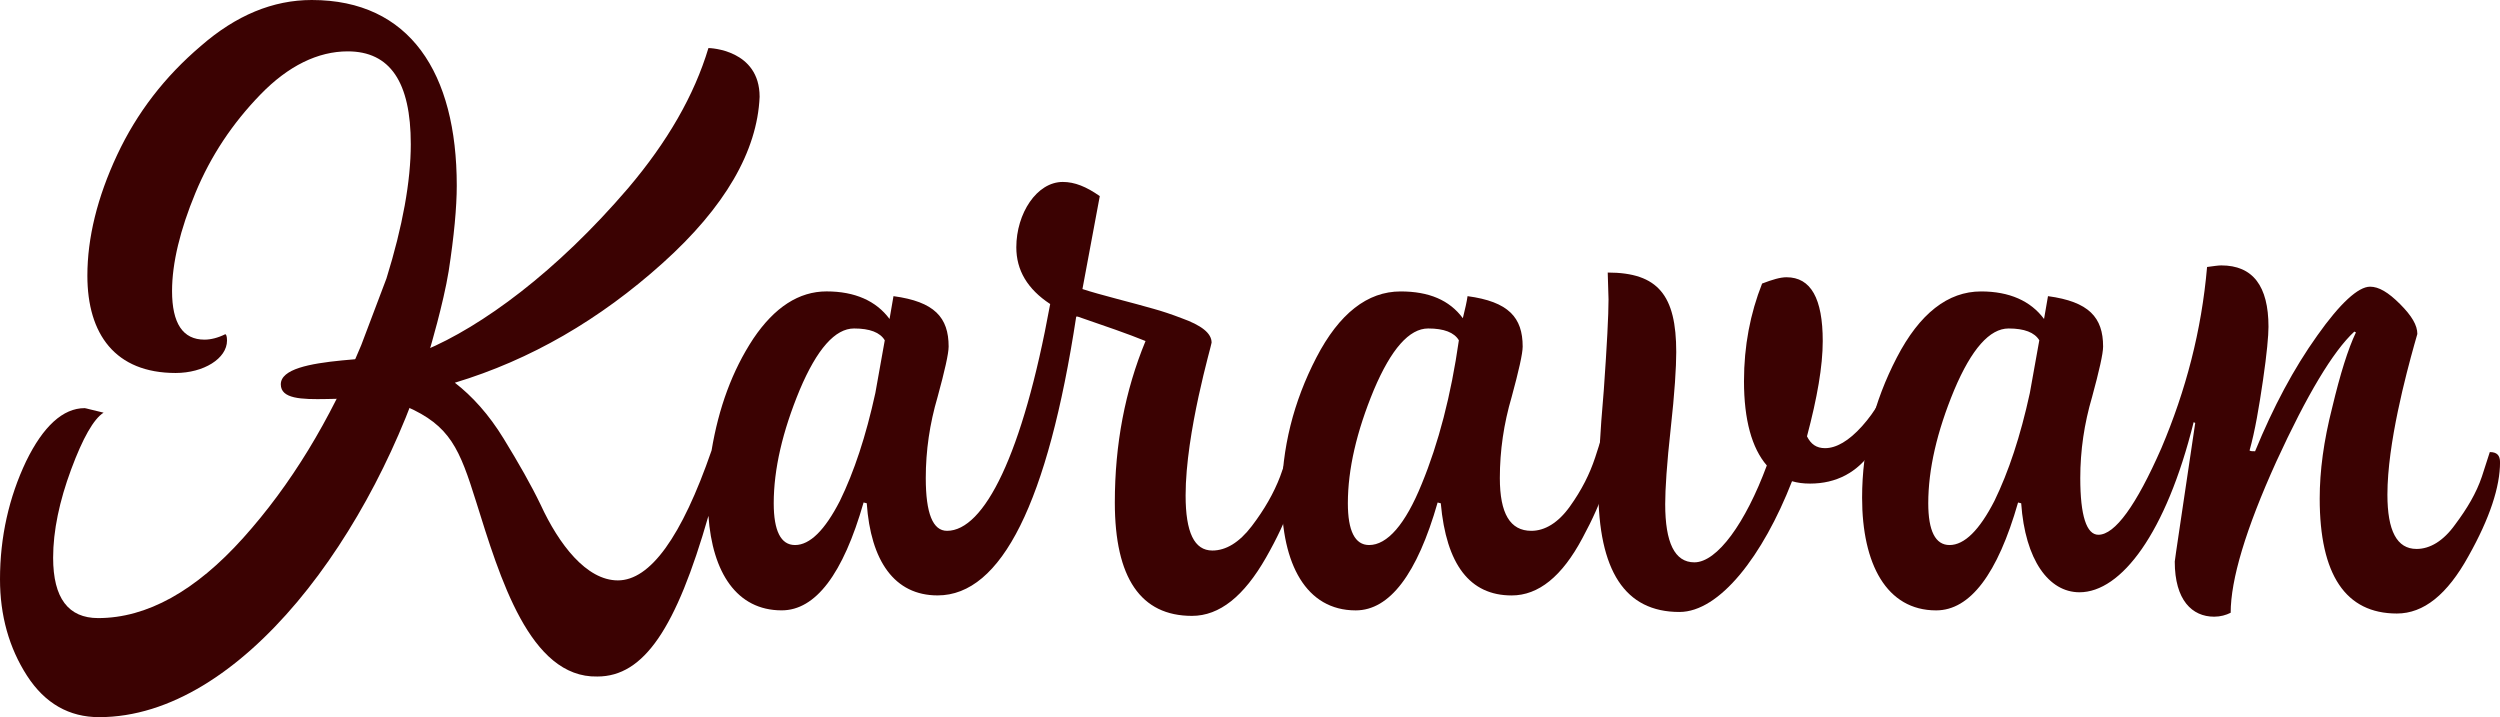
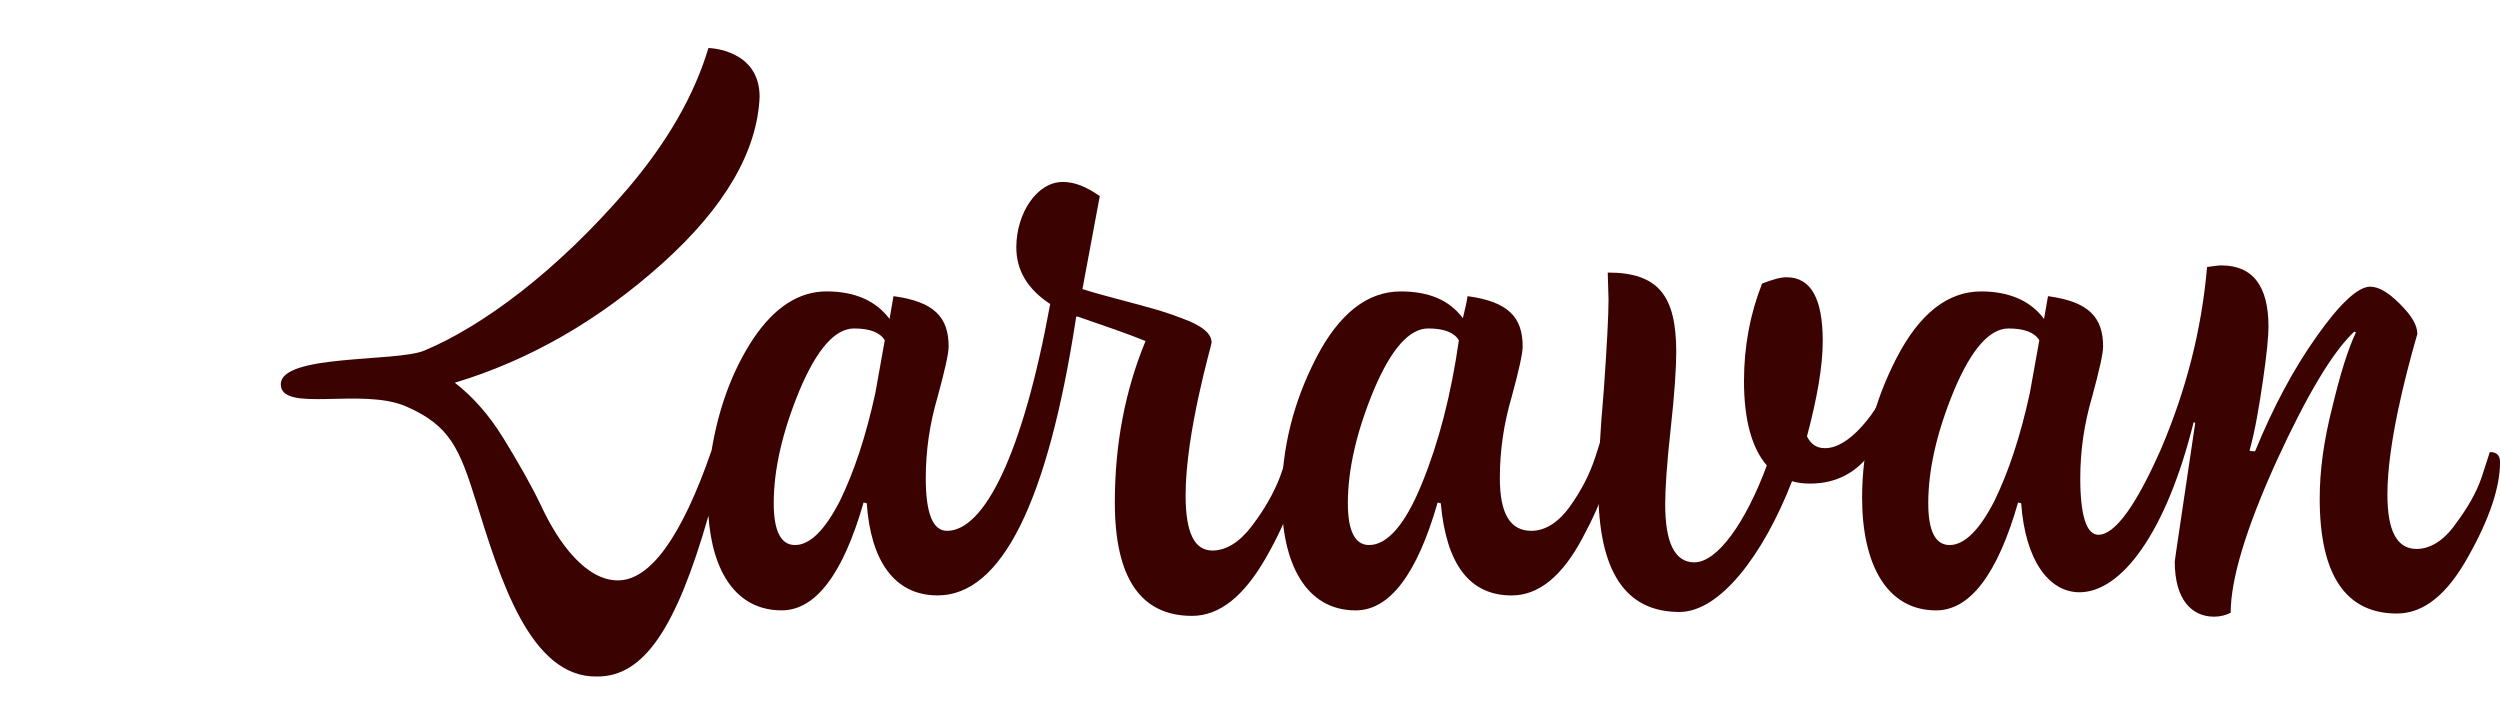
<svg xmlns="http://www.w3.org/2000/svg" version="1.1" id="Layer_1" x="0px" y="0px" viewBox="0 0 806 231.21" style="enable-background:new 0 0 806 231.21;" xml:space="preserve">
  <style type="text/css">
	.st0{fill:#3B0202;}
</style>
  <g>
    <g>
      <g>
        <path class="st0" d="M282.21,126.72c-3.05,13.96-6.85,25.39-11.43,34.78c-4.82,9.39-9.65,14.22-14.47,14.22     c-4.57,0-6.86-4.57-6.86-13.46c0-10.92,2.8-23.1,8.38-36.56c5.58-13.2,11.43-19.8,17.52-19.8c5.08,0,8.38,1.27,9.9,3.81     L282.21,126.72z M415.5,145.76l-2.79,7.87c-2.03,5.33-5.08,10.66-9.14,15.99c-4.06,5.33-8.38,7.87-12.7,7.87     c-5.84,0-8.63-5.84-8.63-17.77c0-20.31,8.38-48.5,8.38-49.26c0-3.05-3.3-5.59-9.65-7.87c-3.3-1.27-6.35-2.28-9.14-3.05     c-6.09-1.78-17.52-4.57-22.85-6.35l5.59-29.96c-4.32-3.05-8.12-4.57-11.93-4.57c-8.38,0-14.98,10.16-14.98,21.08     c0,7.36,3.56,13.45,10.92,18.28c-8.89,48.75-21.33,73.12-33.26,73.12c-4.57,0-6.85-5.59-6.85-17.01c0-8.89,1.27-17.52,3.81-26.15     c2.29-8.38,3.56-13.97,3.56-16.25c0-9.4-4.57-14.47-17.78-16.25l-1.27,7.36c-4.32-5.84-11.17-8.89-20.31-8.89     c-8.89,0-16.76,5.08-23.61,15.23c-6.85,10.41-11.17,22.34-13.46,36.05c-9.65,27.93-19.8,41.89-30.21,41.89     c-10.16,0-19.04-11.68-24.89-24.37c-3.05-6.35-7.11-13.46-11.93-21.33c-4.82-7.87-10.16-13.71-15.74-18.03     c24.37-7.36,46.71-20.31,67.03-38.59c20.06-18.03,30.47-36.05,31.23-53.57c0-15.23-15.99-15.74-16.5-15.74     c-4.57,15.23-13.2,30.21-25.9,45.19c-23.09,26.98-47.17,44.61-65.7,52.35c-9.03,3.77-46.27,1.05-46.27,10.88     c0,9.34,26.1,0.92,40.37,7.11c14.27,6.19,17.27,13.71,22.6,30.72c7.62,24.37,17.27,56.87,39.1,56.37     c14.98,0,25.39-15.49,35.8-51.8c1.27,18.28,9.14,30.47,23.61,30.47c10.92,0,19.8-11.68,26.41-34.78l1.02,0.25     c1.27,18.53,8.89,29.71,22.85,29.71c20.57,0,35.54-29.96,44.68-89.88h0.51c8.89,3.05,16.25,5.59,21.84,7.87     c-6.6,16-9.9,33.26-9.9,52.05c0,24.37,8.38,36.56,24.88,36.56c8.89,0,16.76-6.35,23.86-18.79c7.11-12.44,10.66-22.85,10.66-30.72     C418.8,146.78,417.79,145.76,415.5,145.76" />
        <path class="st0" d="M460.45,105.9c-6.09,0-11.93,6.6-17.52,19.8c-5.58,13.46-8.38,25.65-8.38,36.56     c0,8.89,2.28,13.46,6.85,13.46c5.84,0,11.68-6.6,17.01-19.8c5.33-12.95,9.4-28.44,11.93-46.21     C468.83,107.17,465.52,105.9,460.45,105.9 M463.49,162.01c-6.6,23.1-15.49,34.78-26.41,34.78c-15.99,0-23.86-14.98-23.86-36.31     c0-15.99,3.81-30.98,11.17-45.19c7.36-14.22,16.5-21.33,27.17-21.33c9.14,0,15.74,2.79,20.06,8.63c0.76-3.05,1.27-5.33,1.52-7.11     c13.2,1.78,17.77,6.85,17.77,16.25c0,2.28-1.27,7.87-3.55,16.25c-2.54,8.64-3.81,17.27-3.81,26.15c0,11.42,3.3,17.01,10.16,17.01     c4.31,0,8.63-2.54,12.44-7.87c3.81-5.33,6.35-10.41,8.12-15.74l2.54-7.87c2.29,0,3.3,1.02,3.3,3.3c0,8.13-3.3,18.28-9.9,30.47     c-6.6,12.44-14.22,18.54-22.85,18.54c-13.46,0-21.08-9.9-22.85-29.71L463.49,162.01z" />
        <path class="st0" d="M541.44,197.3c-17.52,0-26.15-13.21-26.15-39.86c0-6.85,0.51-17.27,1.78-31.74     c1.02-14.47,1.52-24.12,1.52-29.2c0-1.78-0.26-6.85-0.26-8.63c16.25,0,22.09,7.36,22.09,25.64c0,4.83-0.51,13.21-1.78,24.63     c-1.27,11.43-1.78,19.55-1.78,24.37c0,12.44,3.05,18.79,9.4,18.79c7.36,0,16.5-12.69,23.36-31.23     c-4.83-5.59-7.36-14.73-7.36-27.17c0-11.42,2.03-21.84,5.84-31.48c3.3-1.27,5.84-2.03,7.87-2.03c7.87,0,11.68,6.86,11.68,20.57     c0,8.12-1.78,18.28-5.08,30.72c1.27,2.54,3.04,3.81,5.84,3.81c3.56,0,7.62-2.29,11.94-7.11c4.31-4.82,7.11-9.9,8.88-15.23     c1.27,0,1.78,0.76,1.78,2.03c0,7.11-2.54,14.22-7.36,21.07c-4.82,7.11-11.68,10.66-20.06,10.66c-2.28,0-4.06-0.25-5.84-0.76     C568.35,179.27,554.39,197.3,541.44,197.3" />
        <path class="st0" d="M657.47,109.71c-1.52-2.54-4.83-3.81-9.9-3.81c-6.09,0-11.94,6.6-17.52,19.8     c-5.59,13.46-8.38,25.65-8.38,36.56c0,8.89,2.29,13.46,6.86,13.46c4.82,0,9.65-4.83,14.47-14.22c4.57-9.4,8.38-20.82,11.42-34.79     L657.47,109.71z M759.03,106.91c-6.86,6.35-15.23,20.31-25.14,41.89c-9.9,21.84-14.72,38.09-14.72,48.75     c-1.52,0.76-3.3,1.27-5.33,1.27c-7.11,0-12.7-5.33-12.7-17.77c0-0.51,2.29-15.49,6.6-44.69l-0.51-0.25     c-8.88,35.8-23.36,54.84-36.81,54.84c-9.9,0-17.52-10.41-18.79-28.69l-1.01-0.25c-6.6,23.1-15.49,34.78-26.41,34.78     c-16,0-23.87-14.98-23.87-36.31c0-16,3.81-30.98,11.18-45.19c7.36-14.22,16.5-21.33,27.17-21.33c9.14,0,15.99,3.05,20.31,8.88     l1.27-7.36c13.2,1.78,17.77,6.85,17.77,16.25c0,2.29-1.27,7.87-3.55,16.25c-2.54,8.63-3.81,17.27-3.81,26.15     c0,12.18,2.03,18.28,5.84,18.28c5.33,0,12.18-9.4,20.31-27.93c7.87-18.53,12.95-37.83,14.73-58.4c2.03-0.26,3.55-0.51,4.57-0.51     c10.16,0,15.23,6.6,15.23,19.8c0,2.79-0.51,8.63-1.78,17.27c-1.27,8.63-2.54,16.25-4.32,22.6c0.26,0.25,1.02,0.25,1.78,0.25     c5.84-14.22,12.44-26.66,20.06-37.32c7.36-10.41,13.2-15.74,17.01-15.74c2.79,0,5.84,1.78,9.65,5.59     c3.81,3.81,5.59,6.85,5.59,9.65l-1.01,3.55c-2.54,9.14-8.64,31.74-8.64,48.24c0,11.68,3.05,17.52,9.4,17.52     c4.31,0,8.63-2.54,12.44-7.87c3.81-5.08,6.85-10.16,8.63-15.49l2.54-7.87c2.28,0,3.3,1.02,3.3,3.3c0,7.87-3.3,18.03-10.16,30.22     c-6.85,12.44-14.47,18.53-23.1,18.53c-16.5,0-24.88-12.44-24.88-37.07c0-8.89,1.27-18.53,4.06-29.45     c2.54-10.66,5.08-18.79,7.62-24.12L759.03,106.91z" />
-         <path class="st0" d="M144.65,87.43c1.74-11.33,2.61-20.62,2.61-27.59C147.26,23.52,132.16,0,100.5,0     C88.01,0,76.1,4.93,64.77,14.81c-11.62,9.88-20.62,21.5-27.01,35.15c-6.39,13.65-9.59,26.72-9.59,38.92     c0,18.88,9.01,31.37,28.46,31.37c9,0,16.56-4.65,16.56-10.46c0-1.45-0.29-2.03-0.58-2.03c-2.33,1.16-4.65,1.74-6.68,1.74     c-6.97,0-10.46-5.23-10.46-15.68c0-9,2.61-19.75,7.55-31.66c4.94-11.91,11.91-22.37,20.92-31.66c9-9.3,18.59-13.94,28.17-13.94     c13.65,0,20.33,9.88,20.33,29.92c0,11.91-2.61,26.43-7.84,43.28l-8.13,21.5c-10.17,24.4-22.66,45.02-38.05,62.16     c-15.39,17.14-31.08,25.85-46.77,25.85c-9.58,0-14.52-6.39-14.52-19.46c0-8.71,2.04-18.3,5.81-28.47     c3.77-10.16,7.26-16.27,10.46-18.3c-3.78-0.87-5.81-1.46-6.1-1.46c-6.97,0-13.36,5.81-18.88,17.14C2.9,160.33,0,173.12,0,186.77     c0,11.62,2.9,22.07,8.71,31.08c5.81,9,13.65,13.36,23.24,13.36c45.89,0,88.88-59.55,106.6-118.51     C138.55,112.7,142.95,97.92,144.65,87.43" />
      </g>
    </g>
  </g>
</svg>